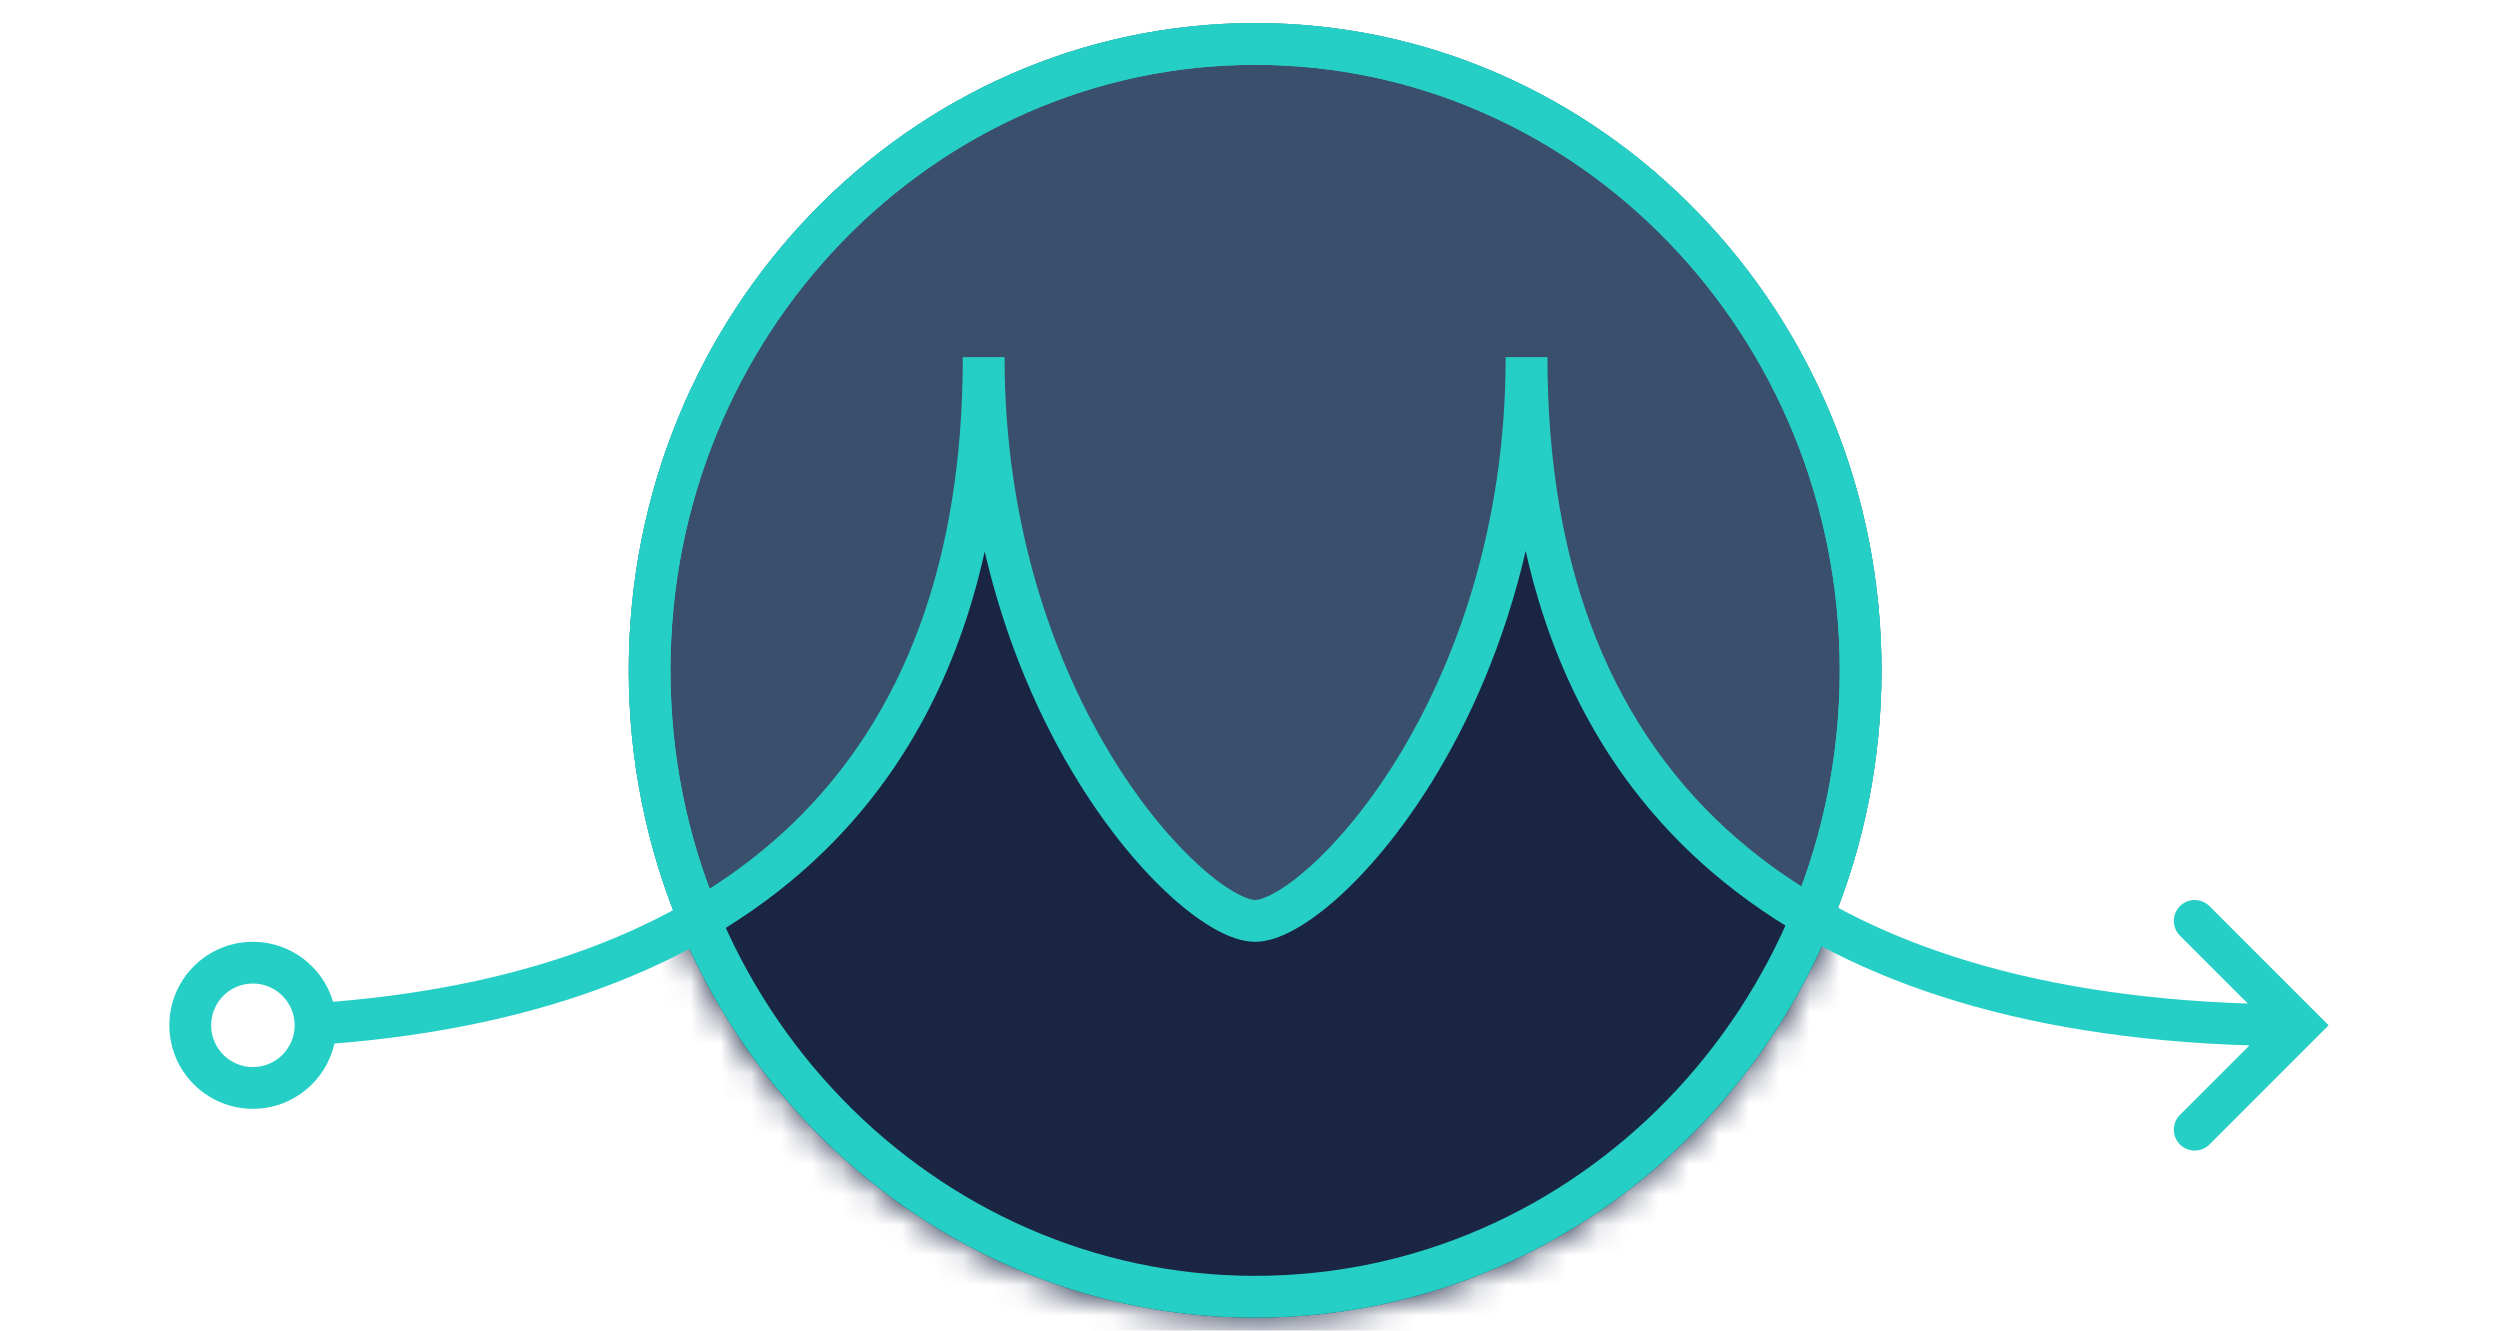
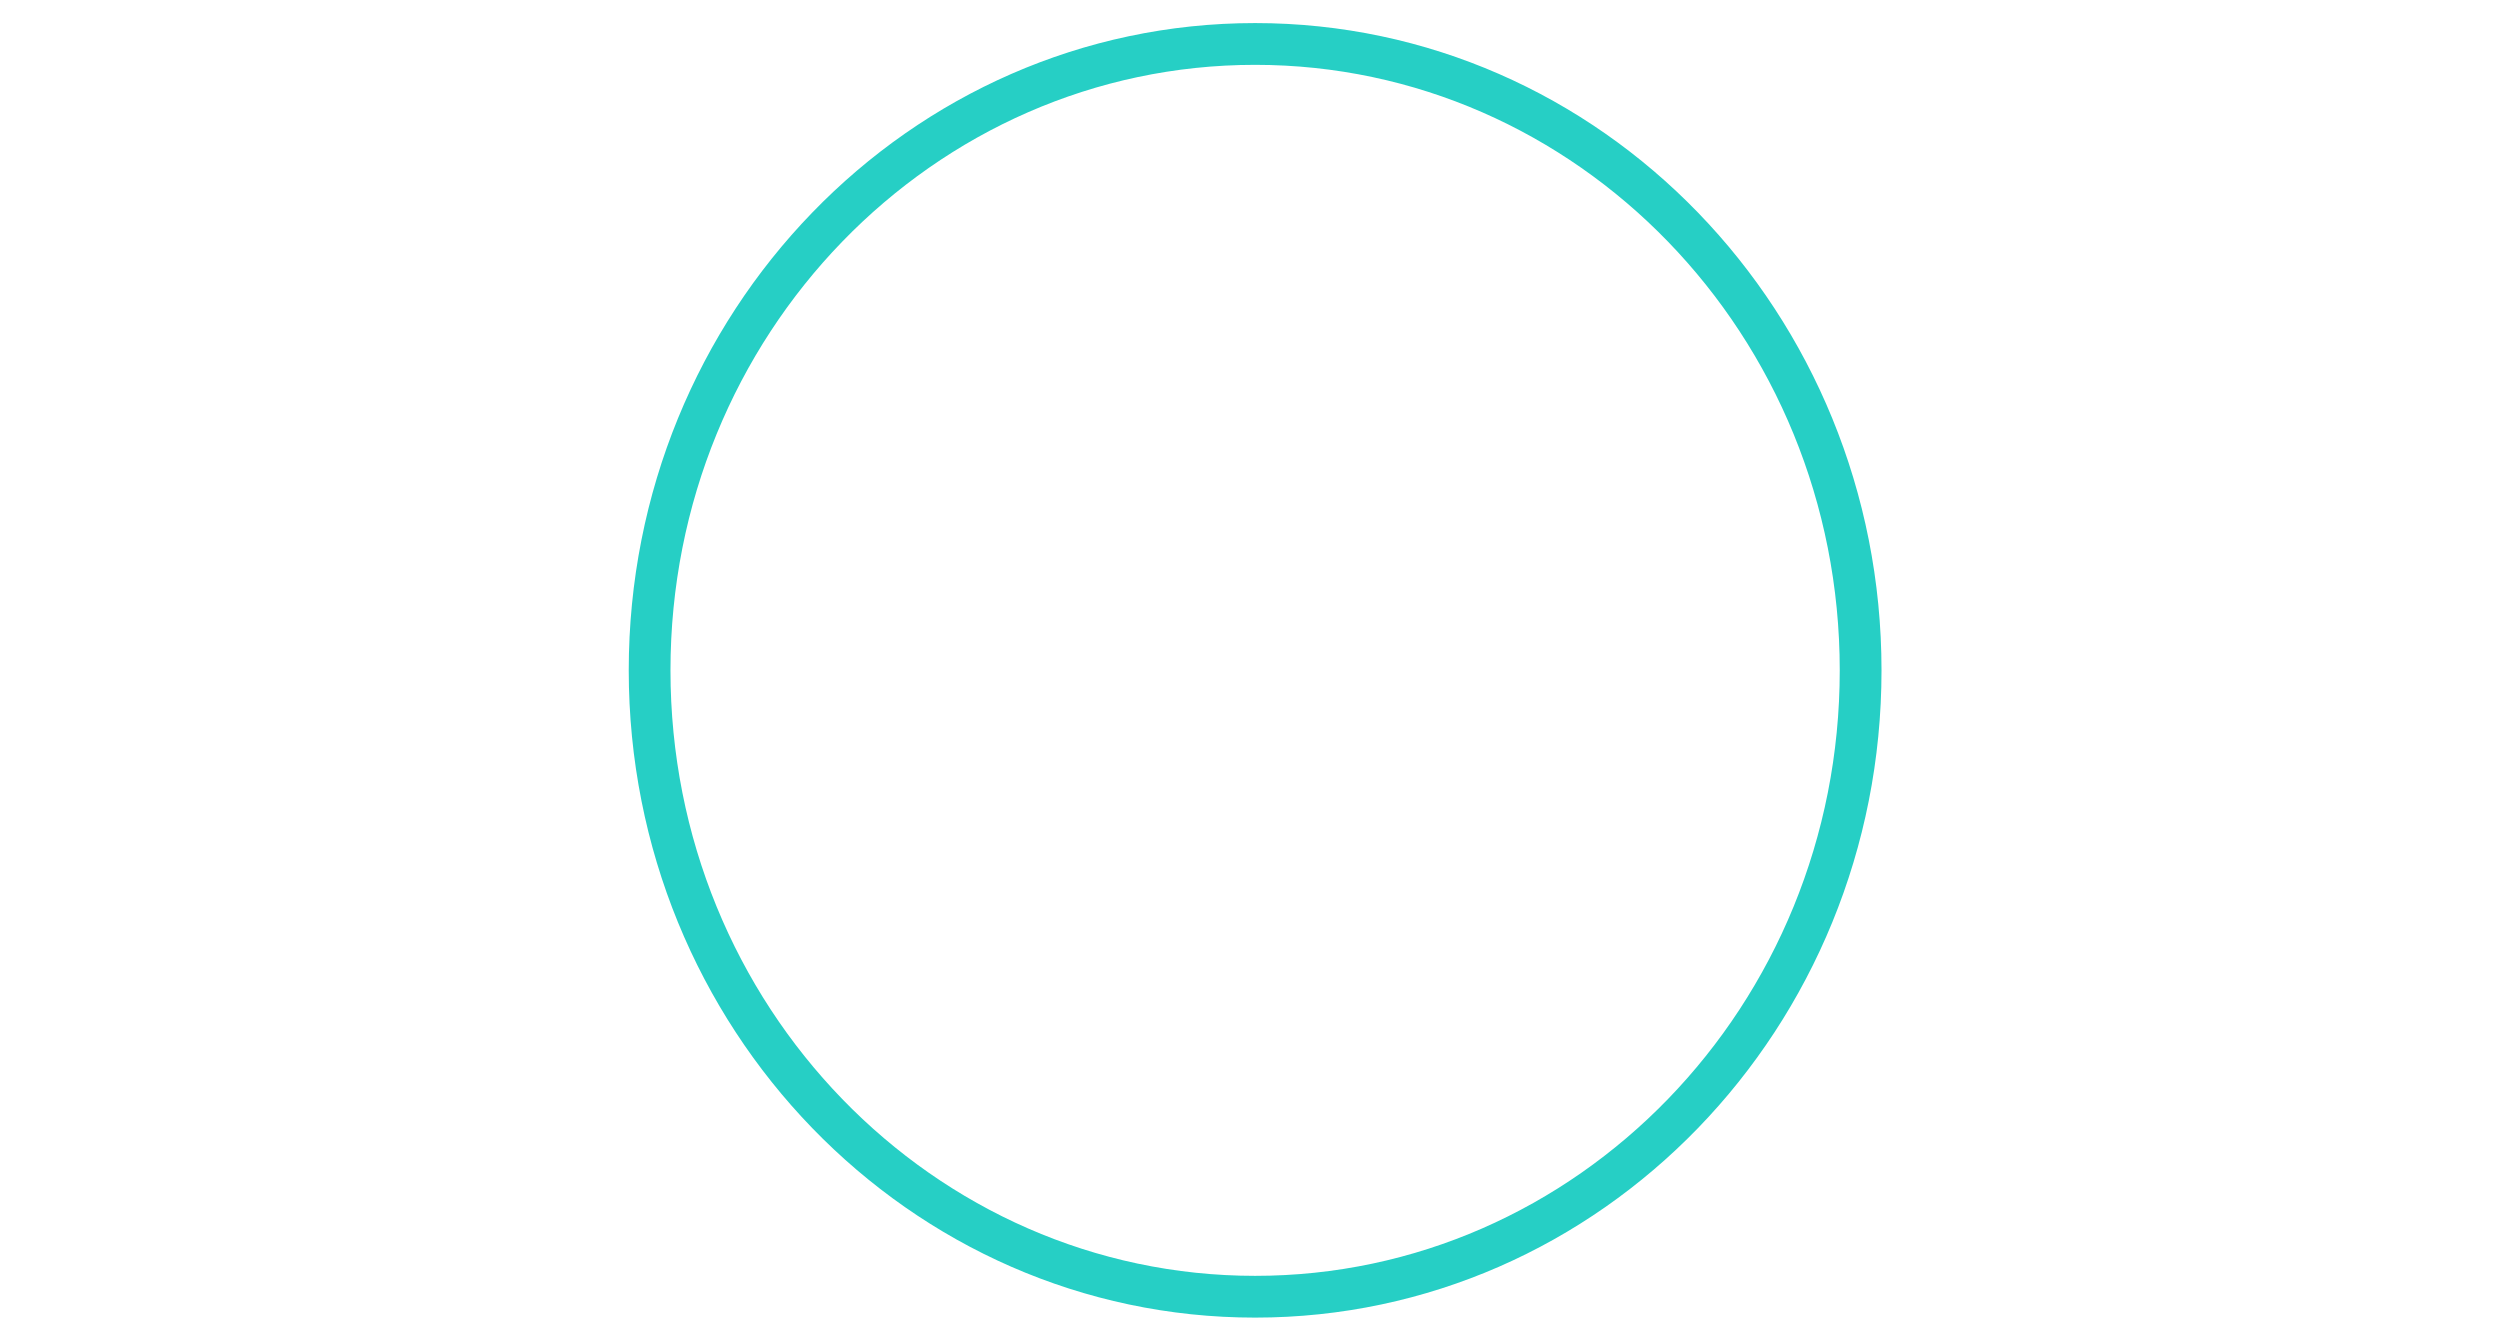
<svg xmlns="http://www.w3.org/2000/svg" width="62" height="33" viewBox="0 0 72 44" fill="none">
-   <path d="M56.882 22.166C56.882 33.987 47.609 43.569 36.169 43.569C24.73 43.569 15.457 33.987 15.457 22.166C15.457 10.345 24.73 0.763 36.169 0.763C47.609 0.763 56.882 10.345 56.882 22.166Z" fill="#3A4F6C" />
+   <mask id="mask0_1193_4436" style="mask-type:alpha" maskUnits="userSpaceOnUse" x="15" y="0" width="42" height="44">
+     </mask>
+   <g mask="url(#mask0_1193_4436)">
+     </g>
  <path fill-rule="evenodd" clip-rule="evenodd" d="M36.169 42.188C46.804 42.188 55.501 33.267 55.501 22.166C55.501 11.065 46.804 2.144 36.169 2.144C25.535 2.144 16.837 11.065 16.837 22.166C16.837 33.267 25.535 42.188 36.169 42.188ZM36.169 43.569C47.609 43.569 56.882 33.987 56.882 22.166C56.882 10.345 47.609 0.763 36.169 0.763C24.73 0.763 15.457 10.345 15.457 22.166C15.457 33.987 24.73 43.569 36.169 43.569Z" fill="#26CFC5" />
-   <mask id="mask0_1193_4436" style="mask-type:alpha" maskUnits="userSpaceOnUse" x="15" y="0" width="42" height="44">
-     <path d="M56.382 22.166C56.382 33.726 47.317 43.069 36.169 43.069C25.021 43.069 15.957 33.726 15.957 22.166C15.957 10.606 25.021 1.263 36.169 1.263C47.317 1.263 56.382 10.606 56.382 22.166Z" fill="#3A4F6C" stroke="white" />
-   </mask>
-   <g mask="url(#mask0_1193_4436)">
-     <path d="M4.446 33.71C11.988 33.314 17.867 31.183 21.861 27.317C24.546 24.72 26.338 21.38 27.227 17.354C27.931 20.387 29.073 22.947 30.317 24.96C31.34 26.614 32.438 27.909 33.432 28.801C33.929 29.246 34.41 29.6 34.853 29.846C35.281 30.084 35.738 30.259 36.169 30.259C36.6 30.259 37.057 30.084 37.485 29.846C37.928 29.6 38.41 29.246 38.906 28.801C39.901 27.909 40.999 26.614 42.021 24.96C43.269 22.942 44.413 20.375 45.116 17.333C46.093 21.708 48.149 25.264 51.254 27.934C55.74 31.792 62.312 33.711 70.691 33.711V51.662H4.446V33.71Z" fill="#1A2543" />
-   </g>
-   <path fill-rule="evenodd" clip-rule="evenodd" d="M36.169 42.188C46.804 42.188 55.501 33.267 55.501 22.166C55.501 11.065 46.804 2.144 36.169 2.144C25.535 2.144 16.837 11.065 16.837 22.166C16.837 33.267 25.535 42.188 36.169 42.188ZM36.169 43.569C47.609 43.569 56.882 33.987 56.882 22.166C56.882 10.345 47.609 0.763 36.169 0.763C24.73 0.763 15.457 10.345 15.457 22.166C15.457 33.987 24.73 43.569 36.169 43.569Z" fill="#26CFC5" />
-   <path fill-rule="evenodd" clip-rule="evenodd" d="M21.862 28.2C18.095 31.845 12.655 33.947 5.724 34.508C5.449 35.742 4.346 36.665 3.029 36.665C1.504 36.665 0.267 35.428 0.267 33.903C0.267 32.378 1.504 31.142 3.029 31.142C4.284 31.142 5.344 31.979 5.68 33.126C12.368 32.575 17.445 30.552 20.901 27.208C24.57 23.658 26.503 18.529 26.503 11.81H27.884C27.884 17.47 29.569 22.006 31.492 25.117C32.455 26.674 33.471 27.864 34.354 28.655C34.796 29.052 35.194 29.339 35.525 29.522C35.871 29.715 36.083 29.761 36.169 29.761C36.256 29.761 36.468 29.715 36.814 29.522C37.145 29.339 37.543 29.052 37.985 28.655C38.867 27.864 39.884 26.674 40.847 25.117C42.77 22.006 44.454 17.47 44.454 11.81H45.835C45.835 18.911 48.028 24.221 52.154 27.77C56.008 31.084 61.639 32.941 68.996 33.185L66.75 30.939C66.481 30.67 66.481 30.233 66.75 29.963C67.02 29.693 67.457 29.693 67.727 29.963L71.667 33.903L67.727 37.844C67.457 38.113 67.02 38.113 66.75 37.844C66.481 37.574 66.481 37.137 66.75 36.867L69.049 34.568C61.451 34.331 55.443 32.419 51.254 28.817C48.149 26.147 46.093 22.591 45.116 18.216C44.413 21.258 43.269 23.825 42.021 25.843C40.999 27.496 39.901 28.792 38.907 29.684C38.41 30.129 37.929 30.483 37.485 30.729C37.057 30.967 36.6 31.142 36.169 31.142C35.738 31.142 35.281 30.967 34.853 30.729C34.41 30.483 33.929 30.129 33.432 29.684C32.438 28.792 31.34 27.496 30.318 25.843C29.073 23.829 27.931 21.27 27.227 18.237C26.338 22.263 24.546 25.603 21.862 28.2ZM4.41 33.903C4.41 33.903 4.41 33.903 4.41 33.903L4.402 33.757C4.329 33.063 3.742 32.522 3.029 32.522C2.266 32.522 1.648 33.141 1.648 33.903C1.648 34.666 2.266 35.284 3.029 35.284C3.791 35.284 4.41 34.666 4.41 33.903Z" fill="#26CFC5" />
</svg>